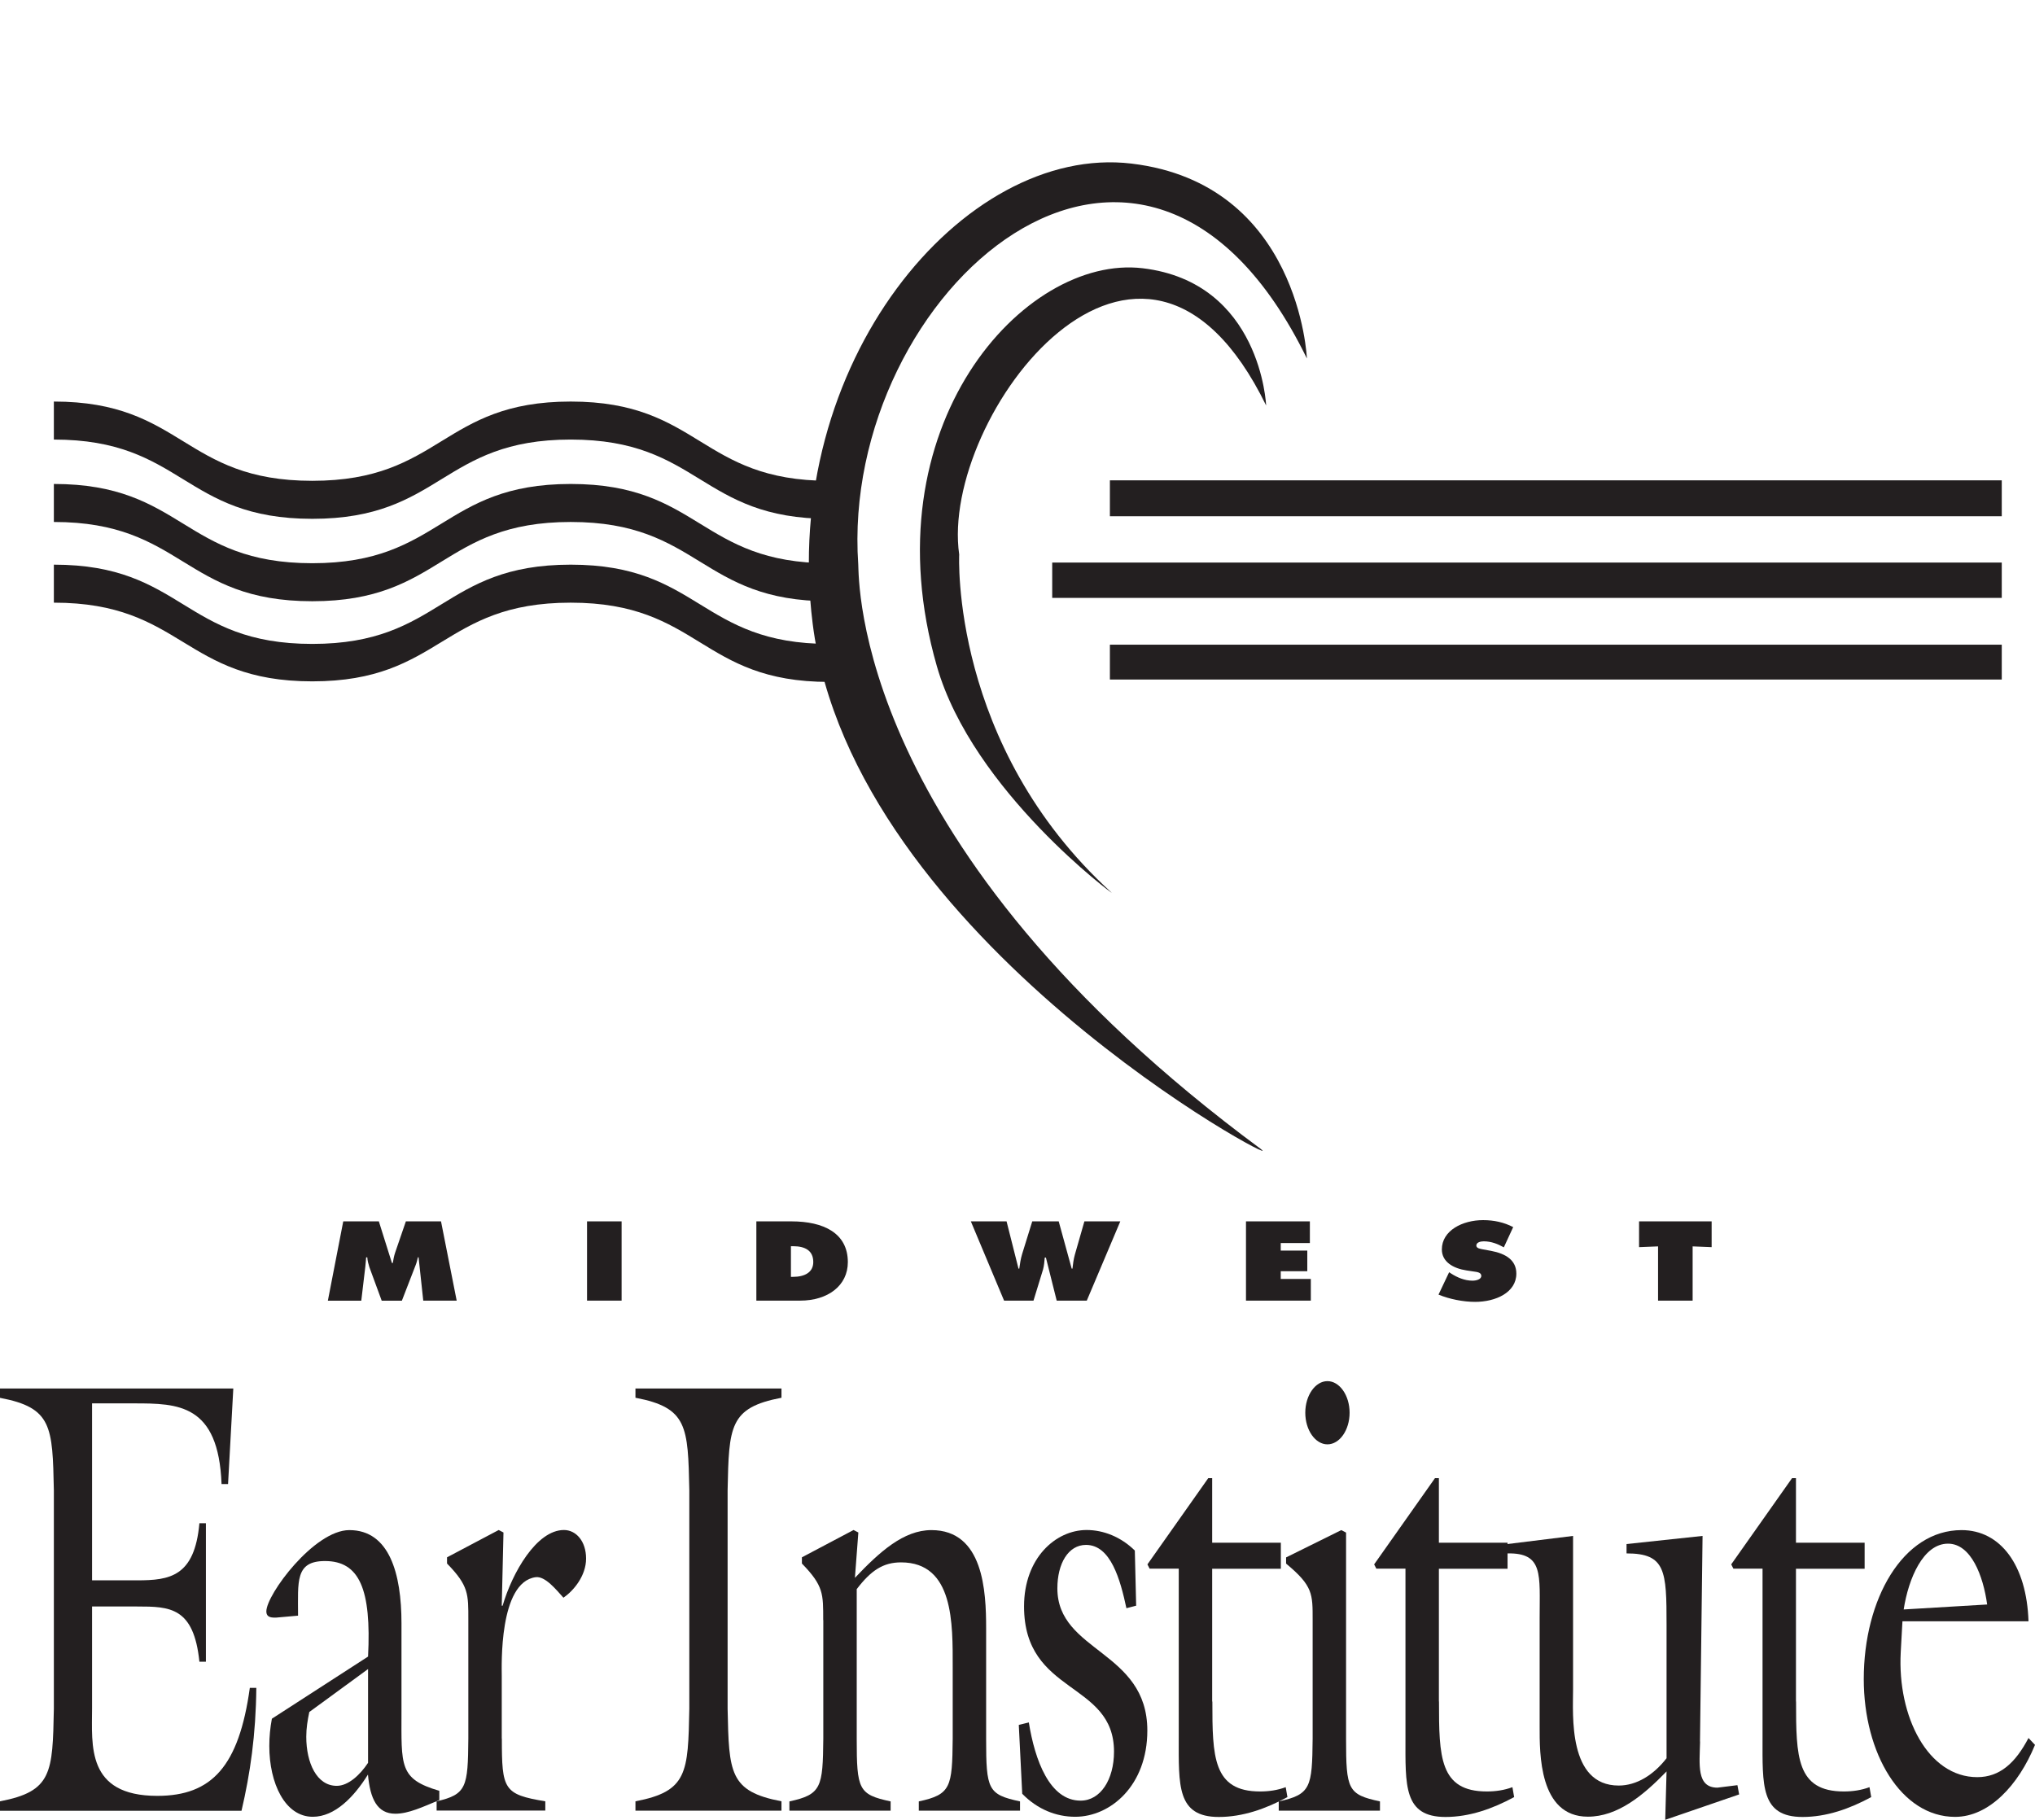
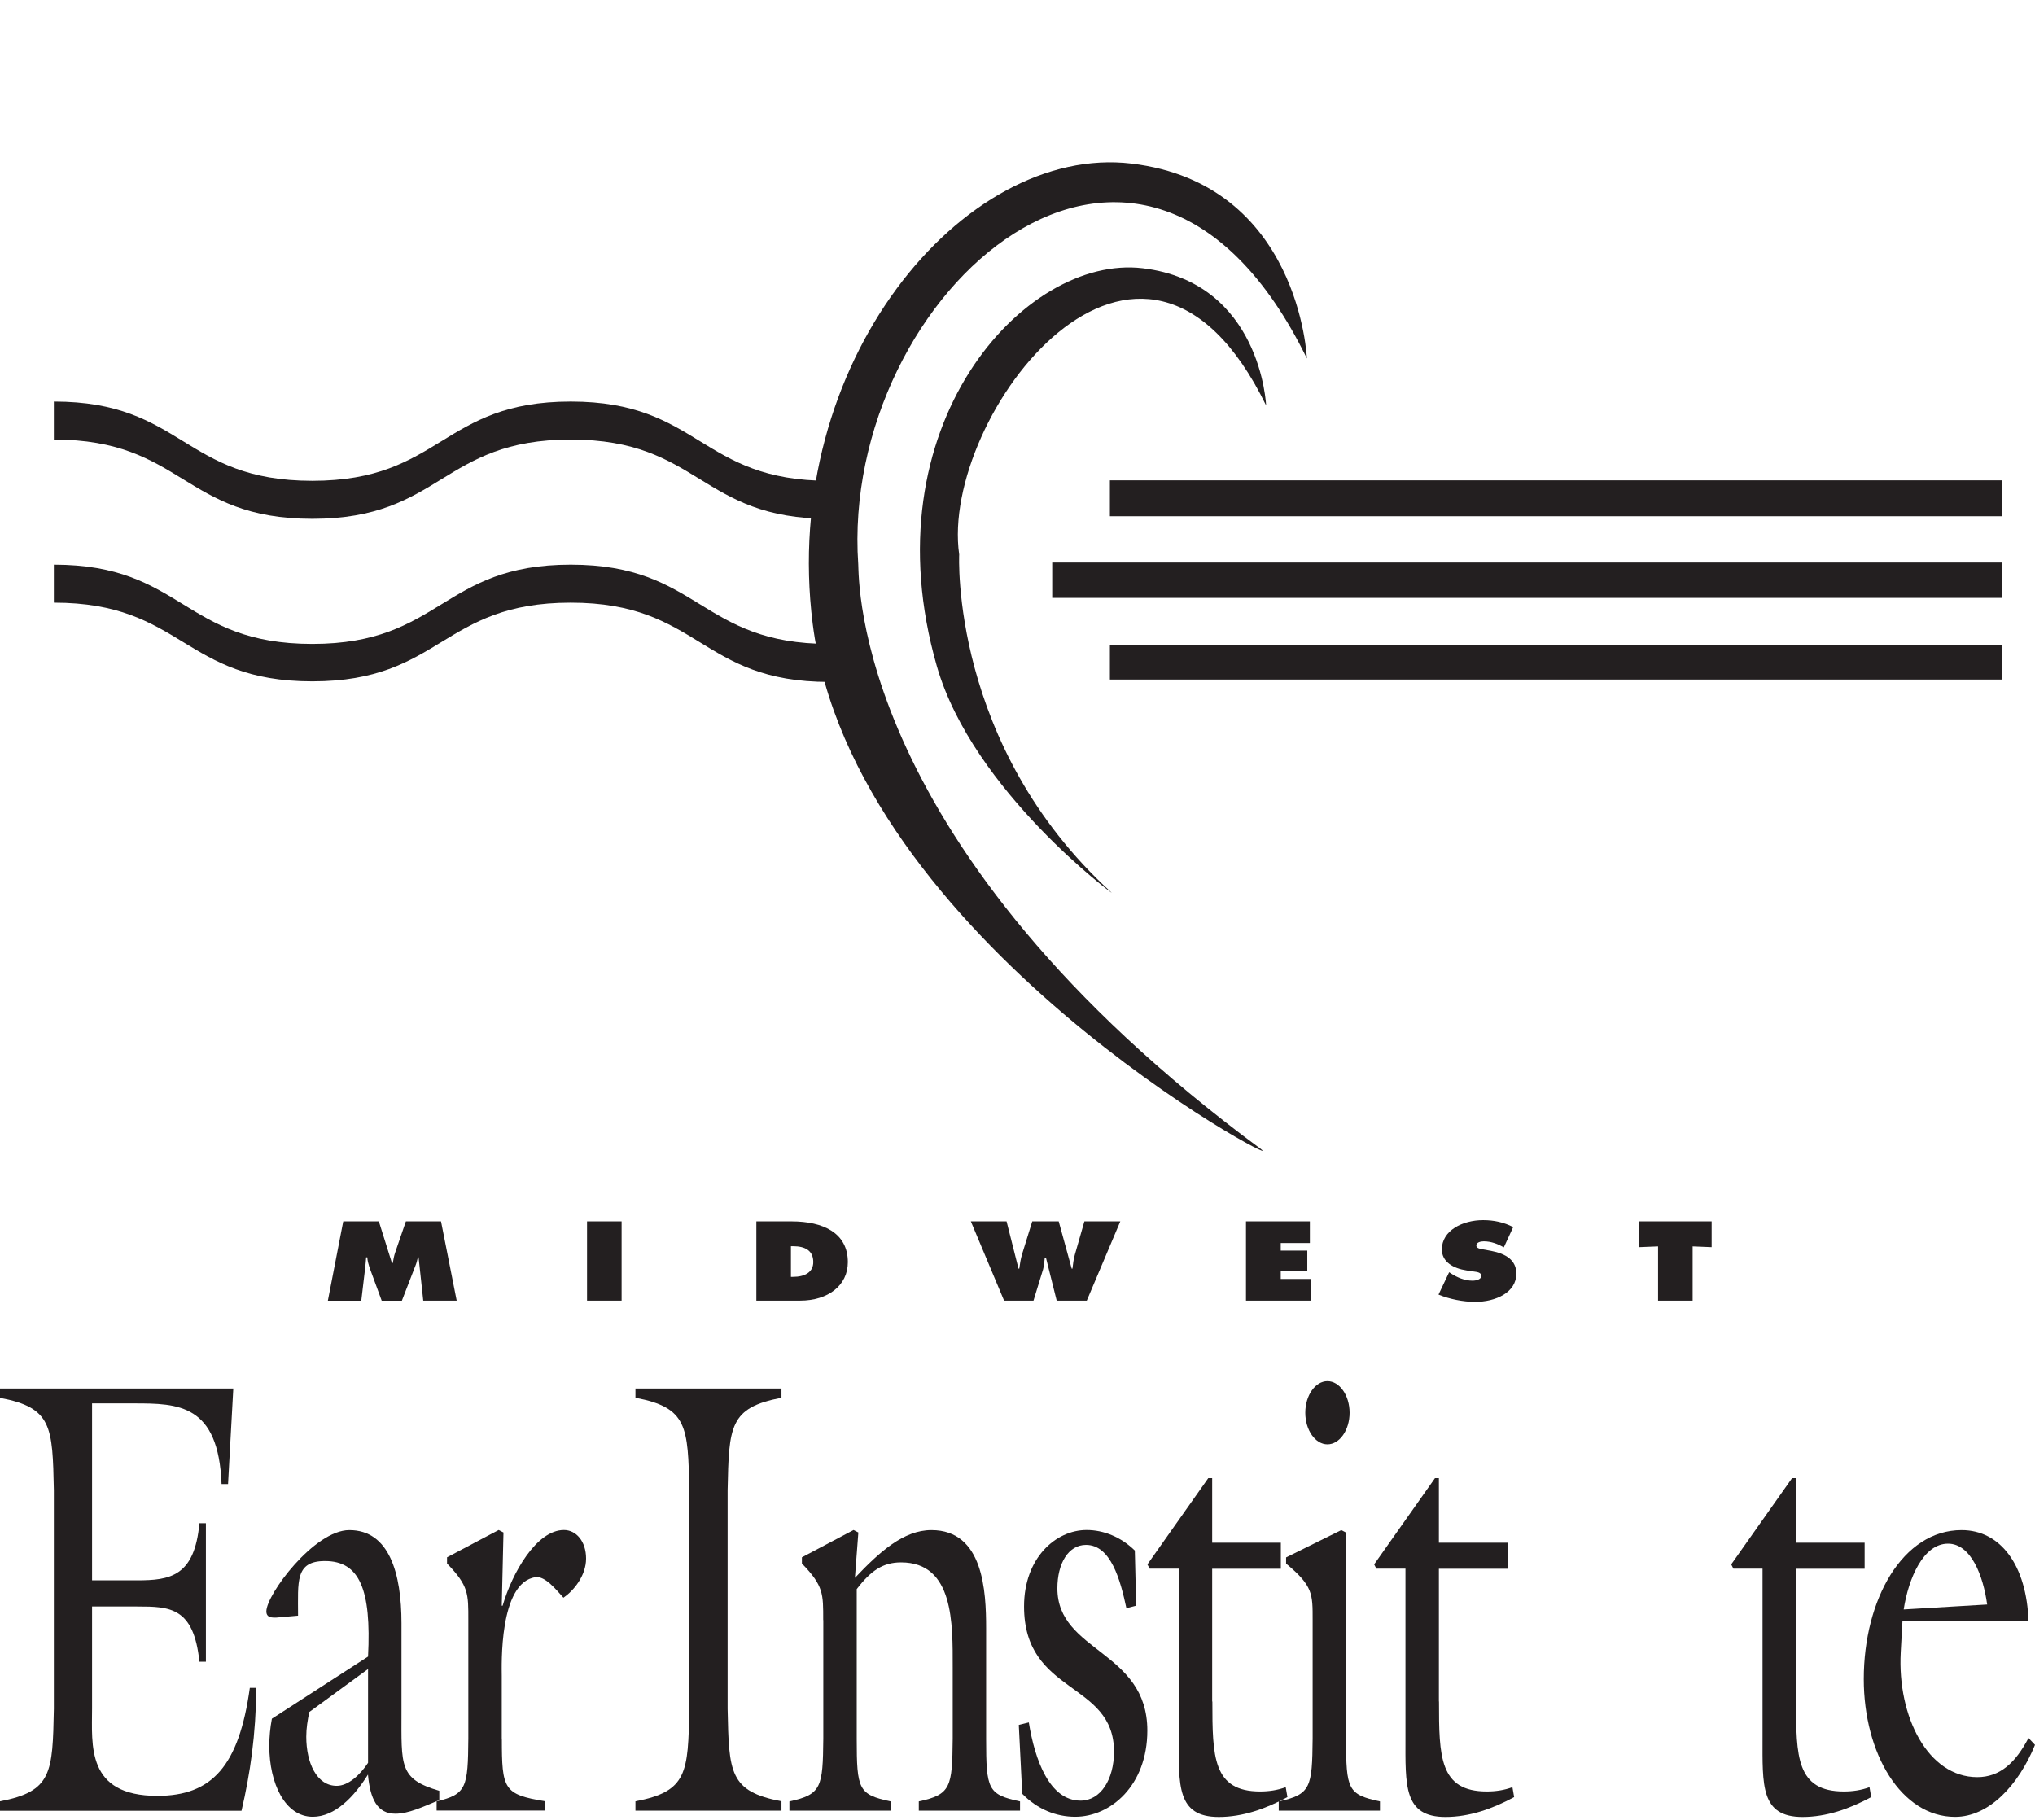
<svg xmlns="http://www.w3.org/2000/svg" id="Layer_1" data-name="Layer 1" viewBox="0 0 213.09 190.58">
  <defs>
    <style>
      .cls-1 {
        fill: none;
      }

      .cls-2 {
        fill: #231f20;
      }

      .cls-3 {
        clip-path: url(#clippath);
      }
    </style>
    <clipPath id="clippath">
      <rect class="cls-1" width="213.09" height="190.52" />
    </clipPath>
  </defs>
  <path class="cls-2" d="M35.95,127.9h3.72l1.37,4.36h.09c.06-.36.13-.75.25-1.1l1.12-3.26h3.68l1.64,8.3h-3.5l-.49-4.54h-.07c-.07.28-.13.56-.24.83l-1.44,3.72h-2.11l-1.29-3.51c-.11-.35-.2-.68-.22-1.03h-.12c-.03.33-.05.67-.09,1l-.42,3.54h-3.5l1.61-8.3" />
  <rect class="cls-2" x="61.47" y="127.9" width="3.62" height="8.3" />
  <path class="cls-2" d="M79.2,127.9h3.68c3.34,0,5.9,1.22,5.9,4.27,0,2.46-2.09,4.03-5,4.03h-4.58v-8.3M82.82,133.71h.22c1.2,0,2.12-.46,2.12-1.55,0-1.17-.81-1.66-2.12-1.66h-.22v3.21Z" />
  <path class="cls-2" d="M105.4,127.9l1.25,4.95h.08c.07-.51.15-1.03.3-1.53l1.06-3.42h2.77l1.36,4.95h.08c.05-.48.12-.99.25-1.46l1-3.49h3.76l-3.51,8.3h-3.15l-1.13-4.51h-.12c-.04.43-.07.85-.18,1.25l-1,3.26h-3.08l-3.48-8.3h3.75" />
  <polyline class="cls-2" points="130.47 127.9 137.16 127.9 137.16 130.17 134.11 130.17 134.11 130.96 136.89 130.96 136.89 133.12 134.11 133.12 134.11 133.93 137.26 133.93 137.26 136.2 130.47 136.2 130.47 127.9" />
  <path class="cls-2" d="M151.75,133.23l.18.12c.65.42,1.43.76,2.26.76.36,0,.92-.12.92-.5s-.47-.41-.8-.46l-.73-.11c-1.41-.21-2.6-.9-2.6-2.2,0-1.97,2.15-3.07,4.32-3.07,1.14,0,2.18.23,3.15.73l-.98,2.12c-.62-.35-1.32-.63-2.1-.63-.32,0-.78.1-.78.44,0,.31.45.35.73.41l.82.15c1.53.29,2.64.97,2.64,2.38,0,1.98-2.16,2.96-4.32,2.96-1.25,0-2.7-.29-3.83-.76l1.11-2.34" />
  <polyline class="cls-2" points="171.63 127.9 179.23 127.9 179.23 130.6 177.24 130.52 177.24 136.2 173.62 136.2 173.62 130.52 171.63 130.6 171.63 127.9" />
  <path class="cls-2" d="M0,188.63c5.46-1.04,5.51-2.99,5.64-9.69v-22.88c-.14-6.69-.18-8.65-5.64-9.68v-.98h24.43l-.55,10.01h-.68c-.32-8.39-4.55-8.45-9.15-8.45h-4.41v18.53h4.73c3.41,0,6.01-.39,6.51-5.98h.68v14.5h-.68c-.59-5.72-3.09-5.78-6.51-5.78h-4.73v10.66c0,3.84-.64,9.17,6.83,9.17,5.73,0,8.55-3.12,9.69-11.31h.68c-.05,4.94-.64,8.97-1.55,12.87H0v-.98" />
  <path class="cls-2" d="M38.54,173.48c.36-7.08-.91-10.01-4.51-10.01-3.14,0-2.82,2.14-2.82,5.72l-2.27.2c-.36,0-1.05.07-1.05-.65,0-1.76,5.01-8.51,8.69-8.51,4.19,0,5.46,4.55,5.46,9.75v9.23c0,5.72-.27,7.08,3.96,8.32v.97c-1.73.72-3.23,1.43-4.6,1.43-1.91,0-2.64-1.56-2.87-4.1-1.46,2.34-3.46,4.42-5.78,4.42-2.91,0-4.55-3.51-4.55-7.41,0-.98.09-1.89.27-2.86l10.06-6.5M32.39,179.27c-.18.85-.32,1.69-.32,2.6,0,2.73,1.09,5.14,3.19,5.14,1.23,0,2.46-1.17,3.28-2.41v-9.82l-6.14,4.49Z" />
  <path class="cls-2" d="M52.55,182.06c0,5.33.18,5.85,4.55,6.57v.97h-11.38v-.97c3.14-.72,3.28-1.49,3.32-6.57v-12.41c0-2.73.05-3.58-2.23-5.92v-.65l5.41-2.86.5.26-.18,7.67h.09c1-3.44,3.55-7.93,6.42-7.93,1.27,0,2.32,1.17,2.32,2.99s-1.32,3.38-2.37,4.1c-.77-.85-1.91-2.28-2.91-2.15-3.87.52-3.55,9.36-3.55,10.34v6.56" />
  <path class="cls-2" d="M76.19,178.94c.14,6.7.18,8.65,5.64,9.69v.98h-15.29v-.98c5.46-1.04,5.51-2.99,5.64-9.69v-22.88c-.14-6.69-.18-8.65-5.64-9.69v-.97h15.29v.97c-5.46,1.04-5.5,2.99-5.64,9.69v22.88" />
  <path class="cls-2" d="M86.2,169.65c0-2.73.05-3.58-2.23-5.92v-.65l5.41-2.86.5.26-.36,4.75c2.59-2.73,5.1-5,8.01-5,5.46,0,5.73,6.43,5.73,10.27v11.57c0,5.33.18,5.85,3.55,6.57v.97h-10.6v-.97c3.37-.72,3.5-1.5,3.55-6.57v-7.47c0-4.55.14-10.99-5.41-10.99-1.87,0-3.14.84-4.64,2.8v15.66c0,5.33.18,5.85,3.55,6.57v.97h-10.6v-.97c3.37-.72,3.5-1.5,3.55-6.57v-12.41" />
  <path class="cls-2" d="M118.95,168.15l-1,.26c-.64-2.99-1.64-6.63-4.23-6.63-1.86,0-3,1.95-3,4.55,0,6.69,9.42,6.5,9.42,14.89,0,5.78-3.87,9.03-7.55,9.03-2,0-3.96-.78-5.55-2.41l-.36-7.21,1.05-.26c.64,3.97,2.18,8.19,5.42,8.19,2.09,0,3.5-2.21,3.5-5.13,0-7.41-9.42-5.91-9.42-15.21,0-5.07,3.32-8,6.55-8,1.77,0,3.59.72,5.05,2.15l.14,5.78" />
  <path class="cls-2" d="M126.95,178.17c0,5.78.05,9.43,5,9.43.91,0,1.82-.13,2.68-.45l.18,1.04c-2.27,1.23-4.69,2.08-7.19,2.08-4.41,0-4.19-3.32-4.19-8.32v-17.68h-3.05l-.23-.45,6.37-9.03h.41v6.76h7.19v2.73h-7.19v13.91" />
  <path class="cls-2" d="M133.9,189.61v-.97c3.37-.72,3.5-1.5,3.55-6.57v-12.41c0-2.73.05-3.58-2.78-5.92v-.65l5.78-2.86.5.26v21.58c0,5.33.18,5.85,3.55,6.57v.97h-10.6M141.32,147.94c0,1.82-1.05,3.31-2.32,3.31s-2.32-1.49-2.32-3.31,1.05-3.31,2.32-3.31,2.32,1.49,2.32,3.31Z" />
  <path class="cls-2" d="M150.68,178.17c0,5.78.05,9.43,5.01,9.43.91,0,1.82-.13,2.68-.45l.18,1.04c-2.27,1.23-4.69,2.08-7.19,2.08-4.41,0-4.19-3.32-4.19-8.32v-17.68h-3.05l-.23-.45,6.37-9.03h.41v6.76h7.19v2.73h-7.19v13.91" />
  <g class="cls-3">
-     <path class="cls-2" d="M178.02,182.39c-.05,2.34-.41,4.81,1.82,4.81l2.09-.26.18.97-7.74,2.66.14-5.07c-2.46,2.54-5.14,4.74-8.24,4.74-5.14,0-5.05-6.69-5.05-9.43v-11.38c0-4.55.41-6.83-3.37-6.76v-.98l6.87-.85v16.06c0,2.66-.55,10.08,4.78,10.08,1.87,0,3.64-1.1,5.01-2.86v-13.98c0-5.65-.09-7.47-4.19-7.47v-.98l7.96-.85-.27,21.52" />
-   </g>
+     </g>
  <path class="cls-2" d="M188.07,178.17c0,5.78.04,9.43,5.01,9.43.91,0,1.82-.13,2.68-.45l.18,1.04c-2.27,1.23-4.69,2.08-7.19,2.08-4.41,0-4.19-3.32-4.19-8.32v-17.68h-3.05l-.23-.45,6.37-9.03h.41v6.76h7.19v2.73h-7.19v13.91" />
  <path class="cls-2" d="M199.03,173.03c-.36,6.76,2.87,13.07,8.01,13.07,2.37,0,4-1.49,5.37-4.1l.68.72c-1.73,4.23-4.82,7.54-8.37,7.54-5.64,0-9.56-6.63-9.56-14.43,0-8.38,4.1-15.6,10.24-15.6,4.1,0,6.82,3.7,7.01,9.55h-13.2l-.18,3.25M208.08,168.02c-.41-2.99-1.68-6.37-4.1-6.37-2.59,0-4.14,3.64-4.64,6.89l8.74-.52Z" />
-   <path class="cls-2" d="M5.64,50.68c13.53,0,13.53,8.3,27.06,8.3s13.53-8.3,27.06-8.3,13.53,8.3,27.06,8.3v3.98c-13.53,0-13.53-8.3-27.06-8.3s-13.53,8.3-27.06,8.3-13.53-8.3-27.06-8.3v-3.98" />
  <path class="cls-2" d="M5.64,59.13c13.53,0,13.53,8.3,27.06,8.3s13.53-8.3,27.06-8.3,13.53,8.3,27.06,8.3v3.98c-13.53,0-13.53-8.3-27.06-8.3s-13.53,8.24-27.06,8.24-13.53-8.24-27.06-8.24v-3.98" />
  <path class="cls-2" d="M5.64,42.05c13.53,0,13.53,8.3,27.06,8.3s13.53-8.3,27.06-8.3,13.53,8.3,27.06,8.3v3.98c-13.53,0-13.53-8.3-27.06-8.3s-13.53,8.3-27.06,8.3-13.53-8.3-27.06-8.3v-3.98" />
  <g>
    <path class="cls-2" d="M132.05,120.35c3.26,2.41-42.78-21.9-46.95-55.02-3.44-27.27,15.77-50.29,33.38-48.2,17.61,2.1,18.37,20.41,18.37,20.41-17.17-35.16-48.95-6.92-46.98,21.56.1,1.47-.61,29.64,42.18,61.24" />
    <path class="cls-2" d="M116.39,93.47c.52.47-14.53-10.61-18.29-23.71-7.22-25.12,9.15-43.15,21.55-41.67,12.4,1.48,12.93,14.37,12.93,14.37-13.09-26.81-34.21,1.19-32.14,15.61,0,0-.97,19.99,15.95,35.4" />
  </g>
  <rect class="cls-2" x="116.22" y="50.3" width="93.39" height="3.76" />
  <rect class="cls-2" x="110.18" y="58.91" width="99.43" height="3.7" />
  <rect class="cls-2" x="116.22" y="67.51" width="93.39" height="3.65" />
</svg>